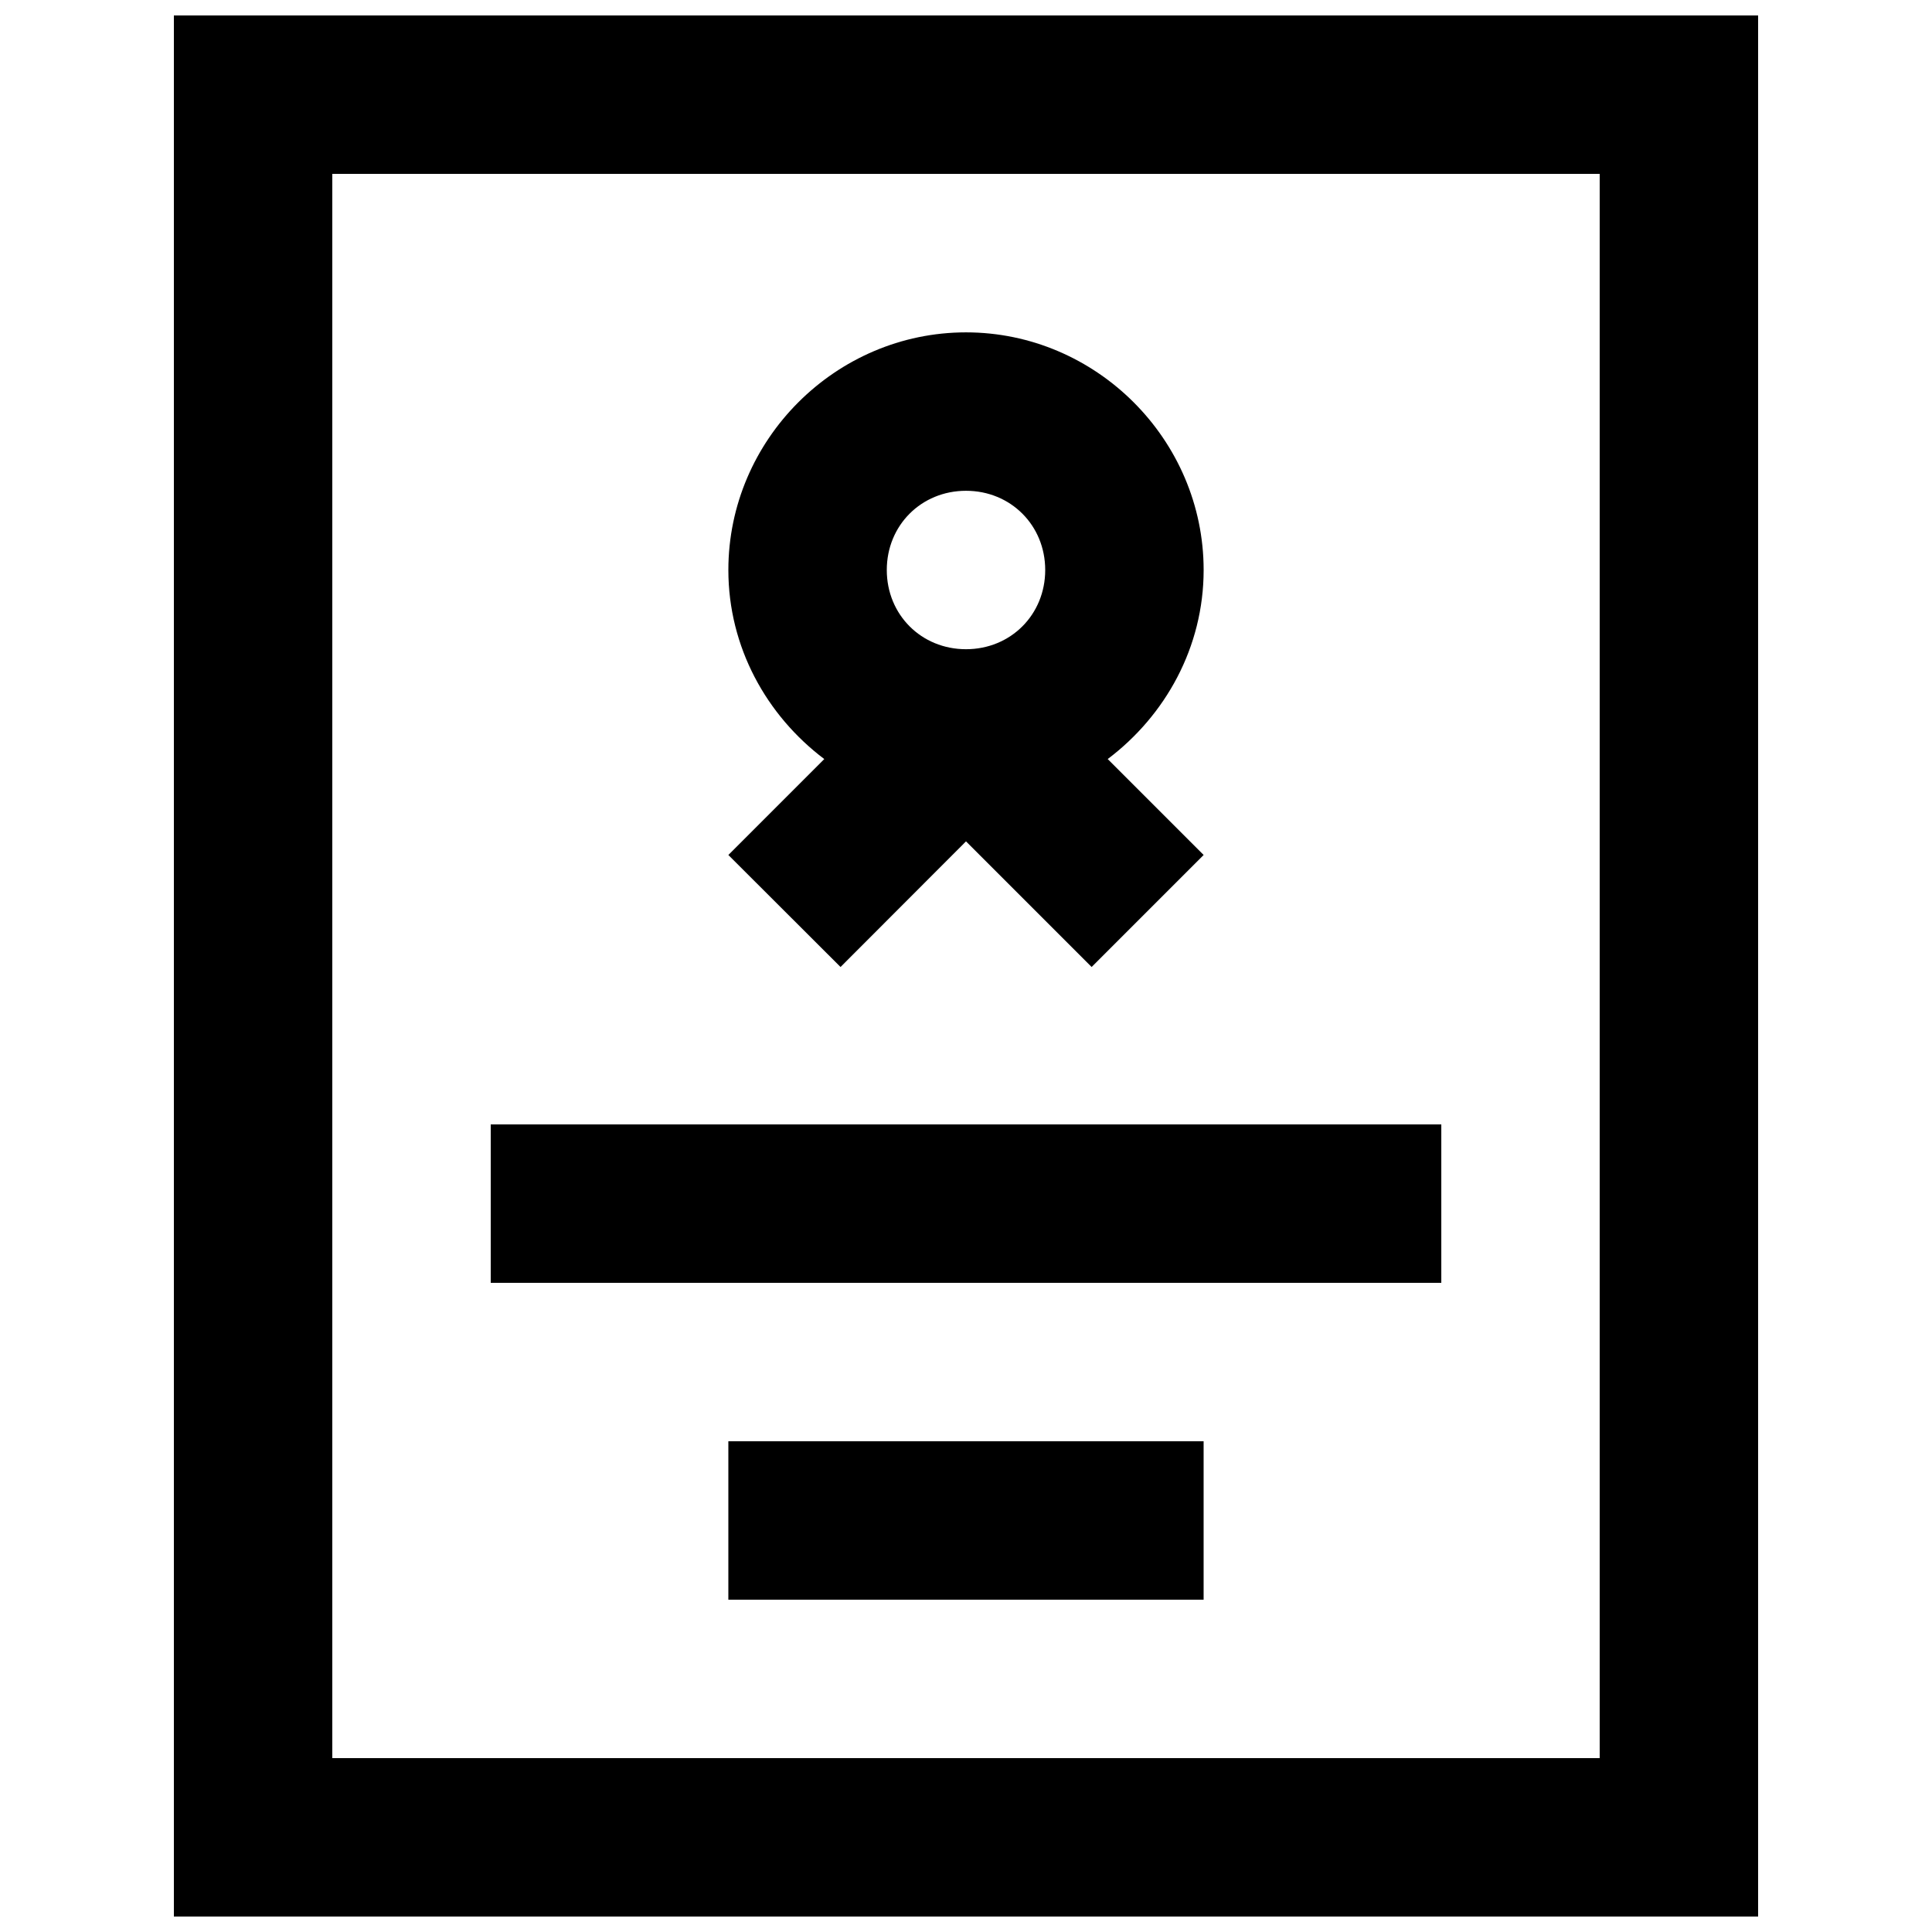
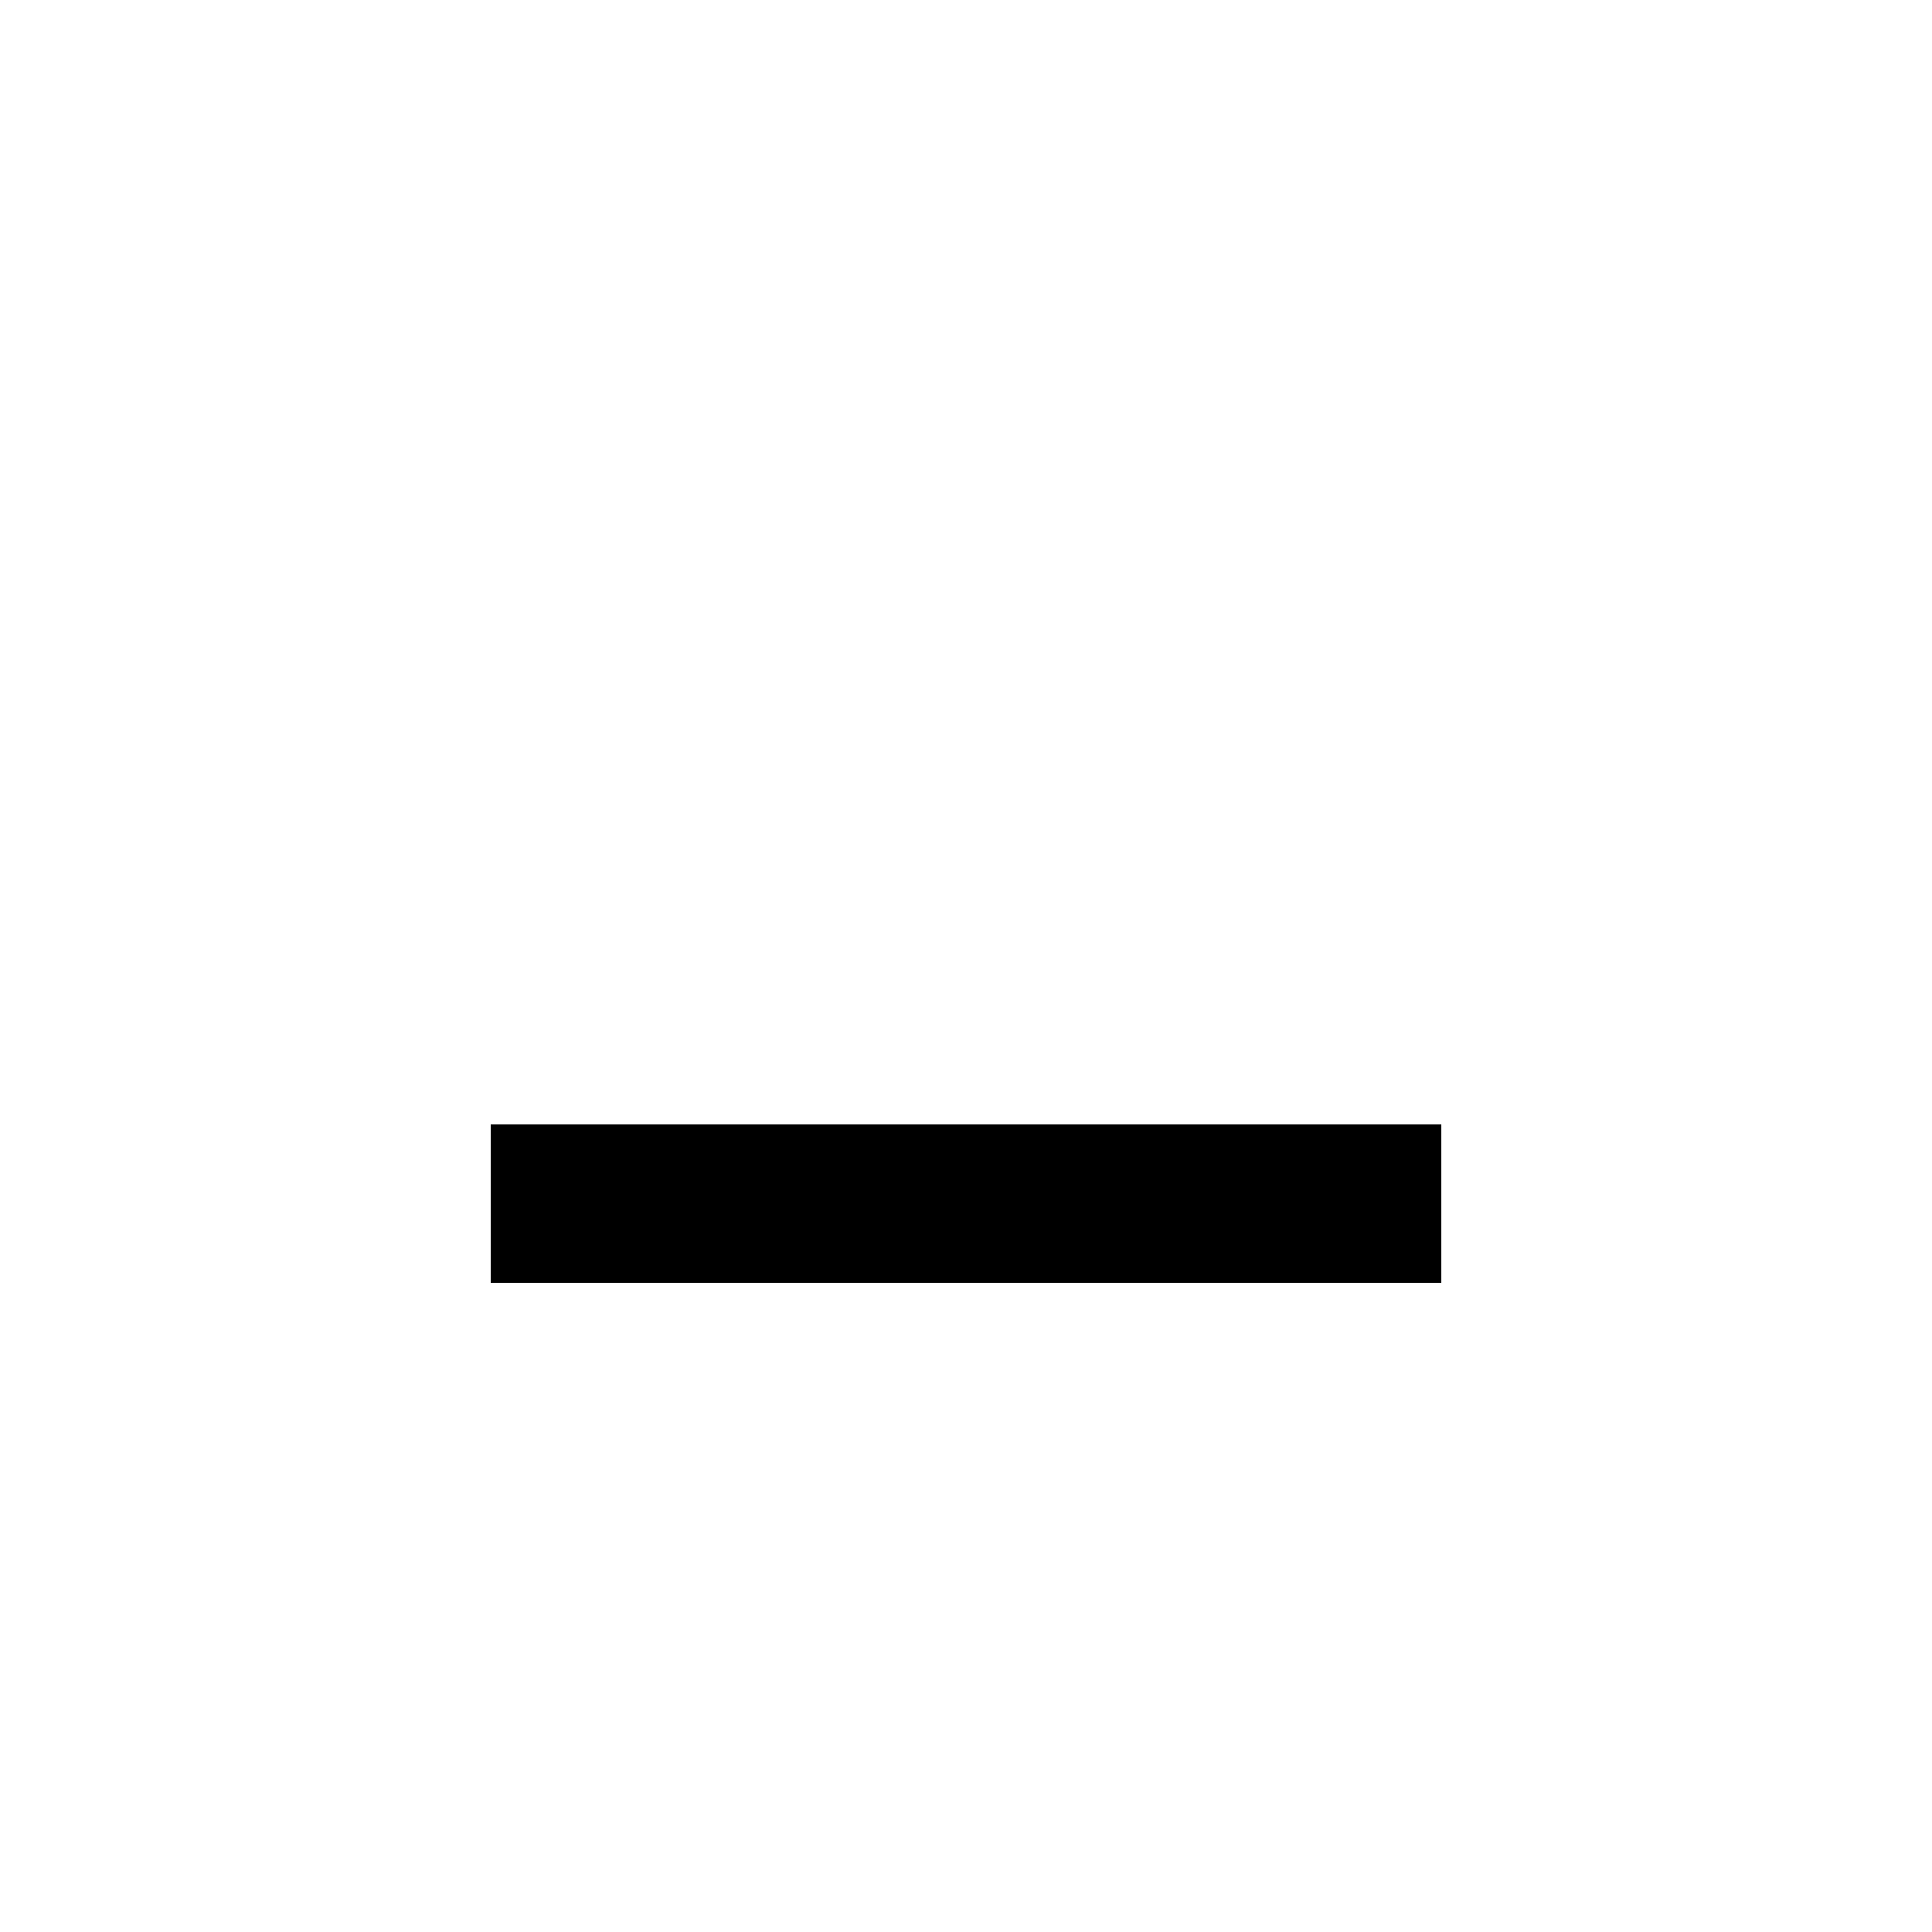
<svg xmlns="http://www.w3.org/2000/svg" width="800px" height="800px" version="1.1" viewBox="144 144 512 512">
  <defs>
    <clipPath id="a">
-       <path d="m190 148.09h420v503.81h-420z" />
-     </clipPath>
+       </clipPath>
  </defs>
  <g clip-path="url(#a)">
    <path d="m190.08 148.09v503.81h419.84v-503.81zm41.984 41.984h335.87v419.84h-335.87z" />
  </g>
-   <path d="m337.02 525.95v41.984h125.95v-41.984z" />
  <path d="m274.05 441.98v41.984h251.91v-41.984z" />
-   <path d="m400 232.08c-34.531 0-62.977 28.445-62.977 62.977 0 20.445 10.121 38.566 25.418 50.102l-25.418 25.422 29.727 29.684 33.25-33.293 33.293 33.293 29.684-29.684-25.422-25.422c15.301-11.535 25.422-29.656 25.422-50.102 0-34.531-28.445-62.977-62.977-62.977zm0 41.984c11.844 0 20.992 9.152 20.992 20.992 0 11.844-9.148 20.992-20.992 20.992s-20.992-9.148-20.992-20.992c0-11.84 9.148-20.992 20.992-20.992z" />
</svg>